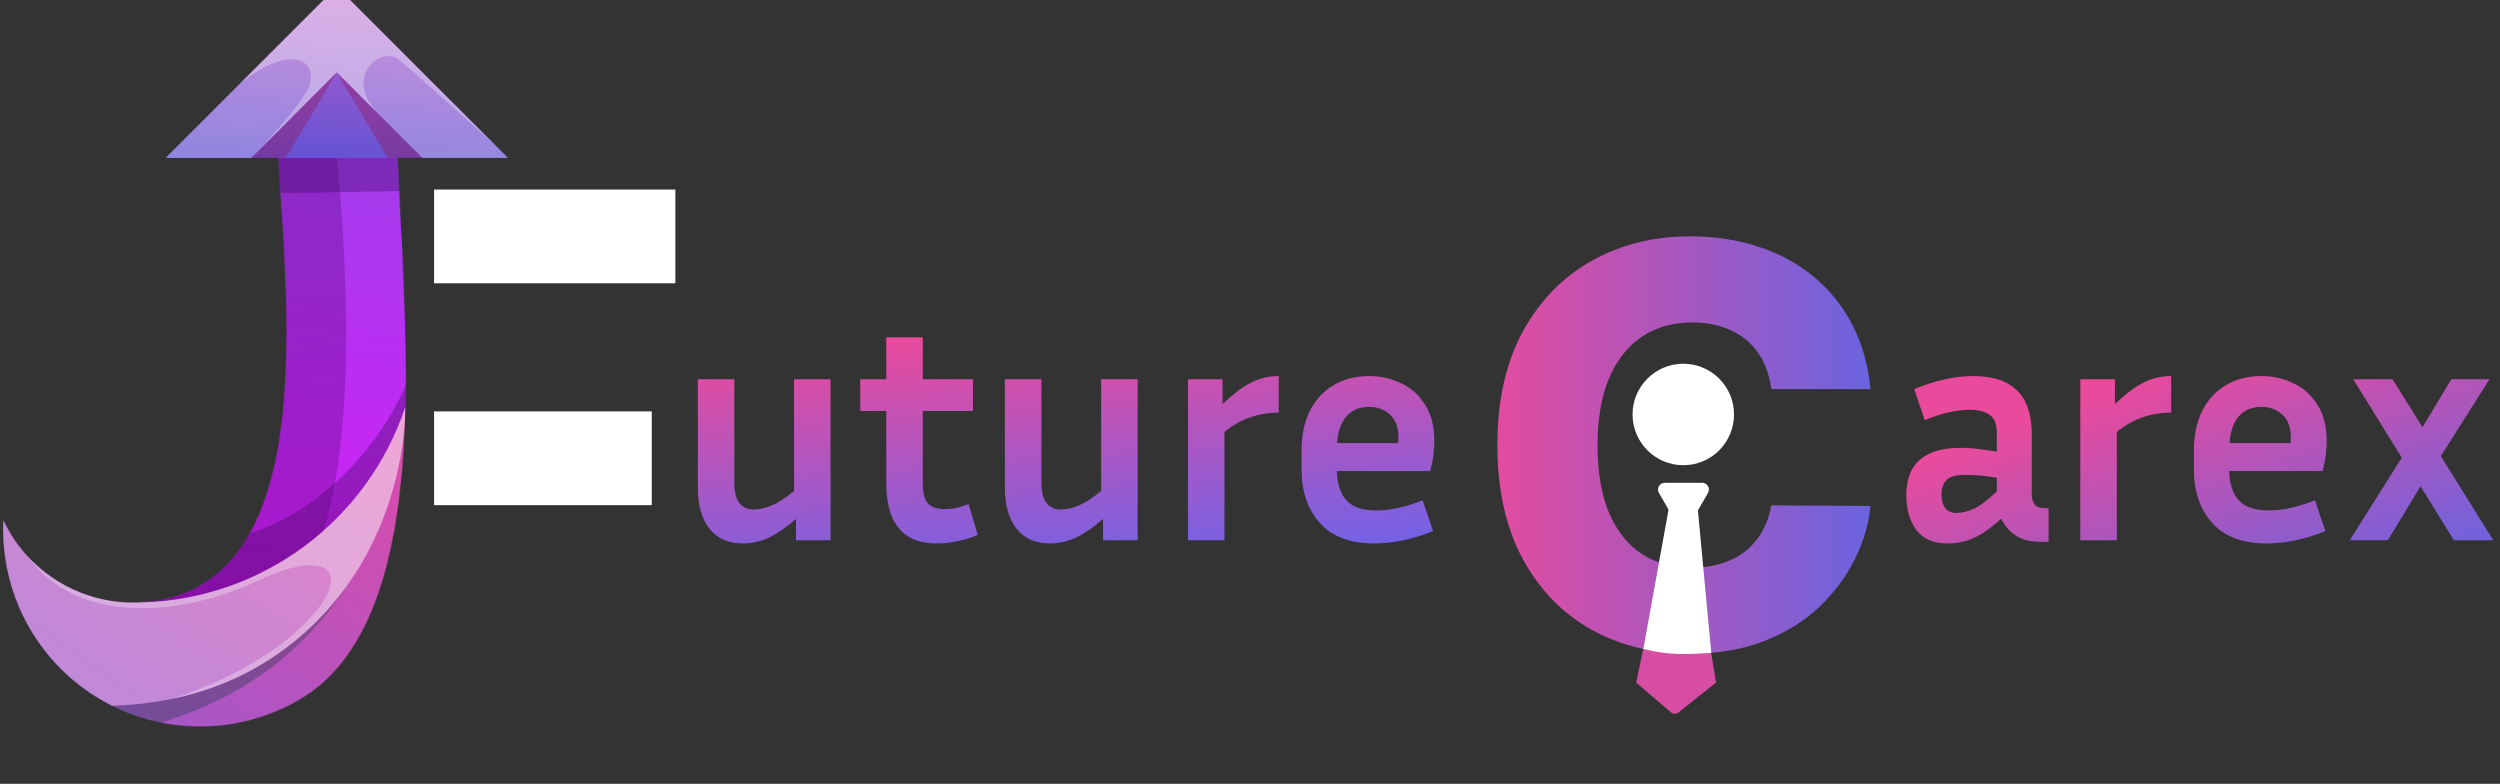
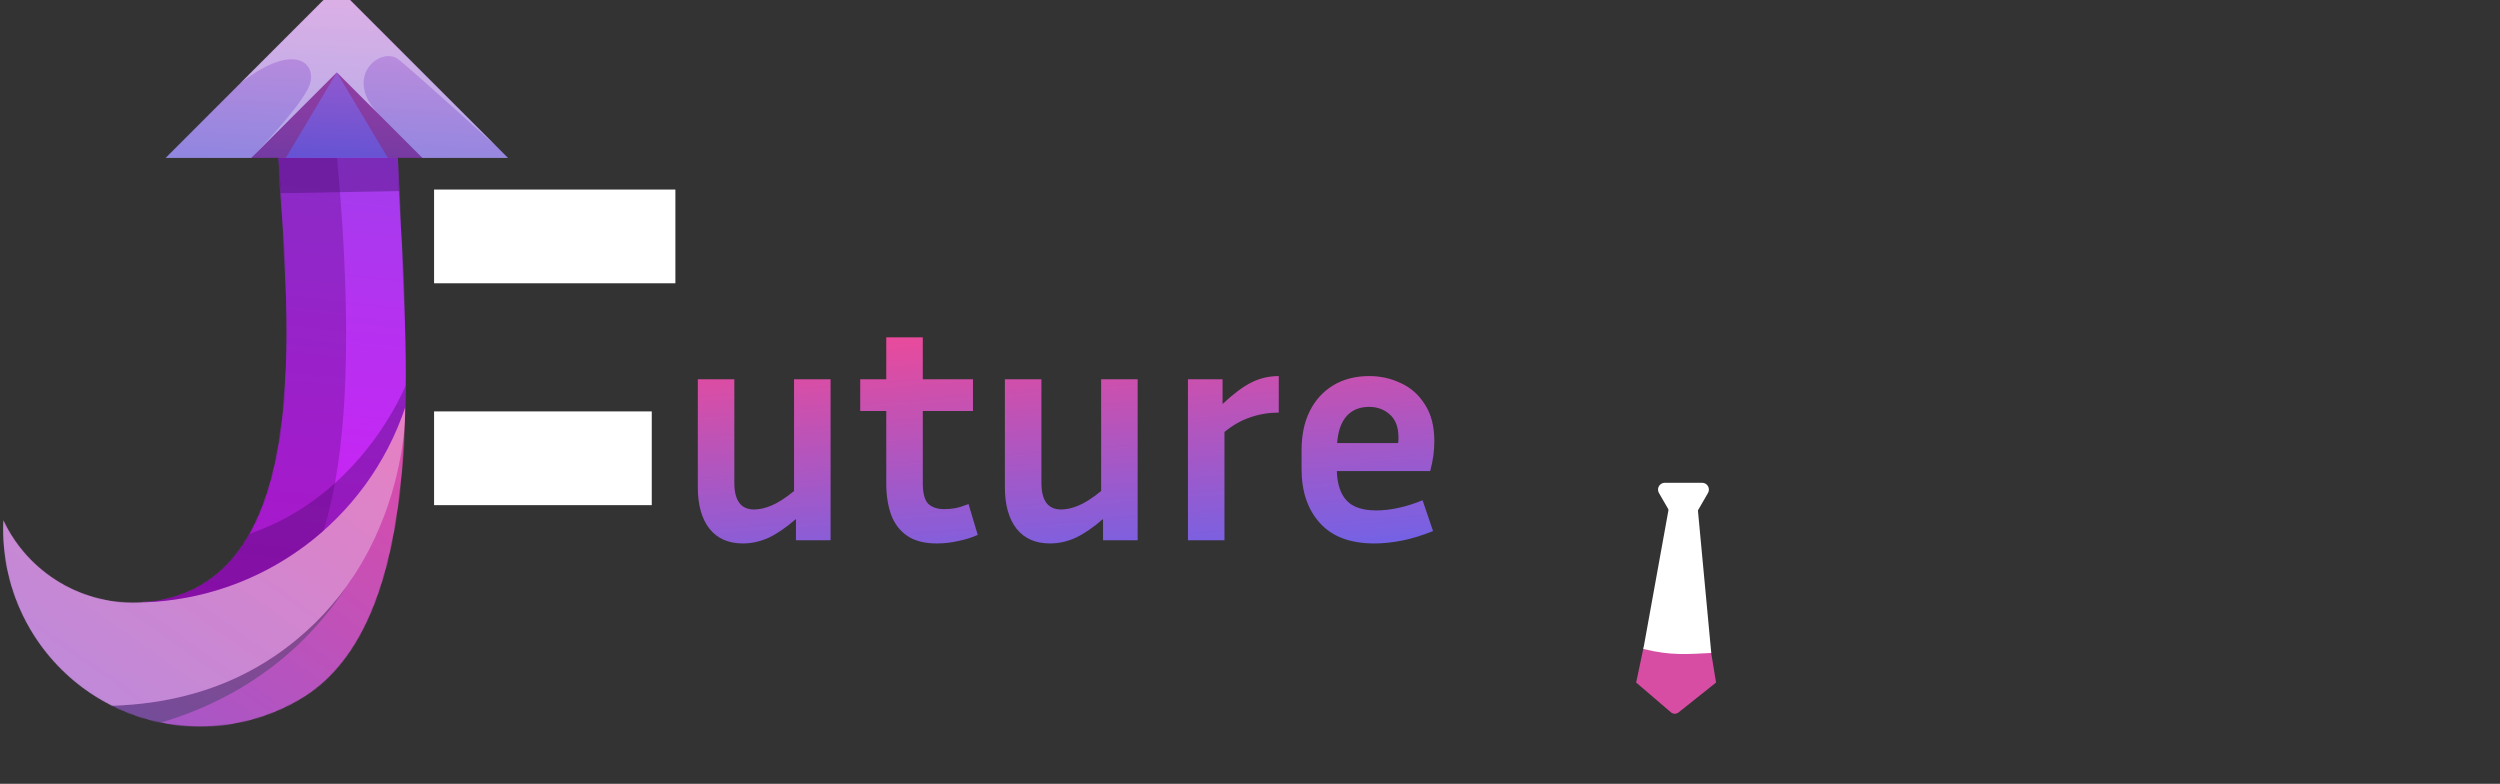
<svg xmlns="http://www.w3.org/2000/svg" width="3129" height="981" viewBox="0 0 3129 981" fill="none">
  <rect x="0" y="0" width="3129" height="981" fill="#333333" stroke="none" />
  <path d="M996.218 676.213V649.578C984.027 660.179 972.631 667.997 962.03 673.033C951.429 677.803 940.696 680.188 929.83 680.188C911.808 680.188 897.895 674.093 888.089 661.902C878.283 649.446 873.38 632.087 873.38 609.825V474.664H919.097V604.259C919.097 626.521 927.312 637.652 943.744 637.652C950.369 637.652 957.525 636.062 965.21 632.882C973.161 629.702 982.702 623.606 993.833 614.595V474.664H1039.55V676.213H996.218ZM1223.74 669.455C1216.85 672.635 1208.9 675.153 1199.89 677.008C1190.88 679.128 1181.73 680.188 1172.46 680.188C1157.09 680.188 1144.76 677.008 1135.49 670.647C1126.21 664.287 1119.45 655.409 1115.21 644.013C1111.24 632.617 1109.25 619.631 1109.25 605.054V514.417H1076.65V474.664H1109.25V422.189H1154.97V474.664H1217.78V514.417H1154.97V605.054C1154.97 617.245 1157.22 625.726 1161.73 630.497C1166.5 635.002 1173.25 637.255 1182 637.255C1186.24 637.255 1190.75 636.857 1195.52 636.062C1200.55 635.002 1206.12 633.279 1212.21 630.894L1223.74 669.455ZM1380.55 676.213V649.578C1368.36 660.179 1356.96 667.997 1346.36 673.033C1335.76 677.803 1325.03 680.188 1314.16 680.188C1296.14 680.188 1282.23 674.093 1272.42 661.902C1262.62 649.446 1257.71 632.087 1257.71 609.825V474.664H1303.43V604.259C1303.43 626.521 1311.65 637.652 1328.08 637.652C1334.7 637.652 1341.86 636.062 1349.54 632.882C1357.49 629.702 1367.04 623.606 1378.17 614.595V474.664H1423.88V676.213H1380.55ZM1600.52 516.405C1588.07 516.405 1576.14 518.392 1564.74 522.368C1553.61 526.078 1542.88 532.173 1532.54 540.654V676.213H1486.83V474.664H1530.16V505.671C1543.67 492.95 1555.73 483.939 1566.33 478.639C1576.93 473.338 1588.33 470.688 1600.52 470.688V516.405ZM1793.61 664.684C1779.83 670.25 1766.84 674.225 1754.65 676.61C1742.46 678.996 1730.93 680.188 1720.07 680.188C1690.12 680.188 1667.46 671.708 1652.09 654.746C1636.72 637.785 1629.03 615.258 1629.03 587.165V563.313C1629.03 544.497 1632.48 528.198 1639.37 514.417C1646.26 500.636 1656.06 489.902 1668.78 482.217C1681.51 474.531 1696.48 470.688 1713.71 470.688C1727.75 470.688 1740.87 473.604 1753.06 479.434C1765.52 484.999 1775.59 493.878 1783.27 506.069C1791.23 517.995 1795.2 533.366 1795.2 552.183C1795.2 557.748 1794.8 563.711 1794.01 570.072C1793.21 576.167 1791.89 582.66 1790.03 589.551H1673.16C1673.69 605.982 1677.8 618.306 1685.48 626.521C1693.17 634.737 1705.49 638.845 1722.45 638.845C1731.46 638.845 1740.74 637.785 1750.28 635.665C1760.09 633.544 1770.16 630.364 1780.49 626.124L1793.61 664.684ZM1713.71 509.249C1701.52 509.249 1691.97 513.224 1685.08 521.175C1678.46 528.861 1674.62 539.992 1673.56 554.568H1749.88C1750.15 553.243 1750.28 552.05 1750.28 550.99C1750.28 549.665 1750.28 548.472 1750.28 547.412C1750.28 534.691 1746.7 525.15 1739.55 518.79C1732.39 512.429 1723.78 509.249 1713.71 509.249Z" fill="url(#paint0_linear_85_613)" />
-   <path d="M2554.87 678.201C2541.36 678.201 2530.49 675.418 2522.27 669.852C2514.32 664.287 2508.49 657.396 2504.78 649.181C2493.39 659.782 2482.39 667.6 2471.79 672.635C2461.19 677.671 2449.79 680.188 2437.6 680.188C2419.84 680.188 2406.72 674.49 2398.24 663.094C2390.03 651.698 2385.92 637.255 2385.92 619.763C2385.92 608.102 2388.04 597.899 2392.28 589.153C2396.79 580.142 2404.07 573.119 2414.15 568.084C2424.22 563.048 2438 560.531 2455.49 560.531C2462.38 560.531 2469.54 561.061 2476.96 562.121C2484.38 562.916 2491.8 563.976 2499.22 565.301V541.847C2499.22 530.716 2496.17 523.163 2490.07 519.187C2483.98 514.947 2475.76 512.827 2465.43 512.827C2457.48 512.827 2448.73 513.887 2439.19 516.007C2429.91 518.127 2419.84 521.44 2408.98 525.945L2395.86 486.987C2422.63 476.121 2446.88 470.688 2468.61 470.688C2488.22 470.688 2503.33 474.001 2513.93 480.627C2524.79 487.252 2532.35 495.998 2536.59 506.864C2540.83 517.73 2542.95 529.391 2542.95 541.847V619.366C2542.95 623.341 2544.01 627.184 2546.13 630.894C2548.51 634.339 2553.02 636.062 2559.64 636.062H2564.02V678.201H2554.87ZM2430.05 618.968C2430.05 626.124 2431.64 631.822 2434.82 636.062C2438 640.037 2442.64 642.025 2448.73 642.025C2454.83 642.025 2461.72 640.435 2469.4 637.255C2477.09 634.074 2487.03 626.654 2499.22 614.993V597.899C2485.44 595.514 2471.92 594.321 2458.67 594.321C2448.33 594.321 2440.91 596.441 2436.41 600.682C2432.17 604.922 2430.05 611.017 2430.05 618.968ZM2717.4 516.405C2704.94 516.405 2693.02 518.392 2681.62 522.368C2670.49 526.078 2659.76 532.173 2649.42 540.654V676.213H2603.7V474.664H2647.03V505.671C2660.55 492.95 2672.61 483.939 2683.21 478.639C2693.81 473.338 2705.21 470.688 2717.4 470.688V516.405ZM2910.49 664.684C2896.71 670.25 2883.72 674.225 2871.53 676.61C2859.34 678.996 2847.81 680.188 2836.94 680.188C2807 680.188 2784.34 671.708 2768.97 654.746C2753.59 637.785 2745.91 615.258 2745.91 587.165V563.313C2745.91 544.497 2749.35 528.198 2756.24 514.417C2763.14 500.636 2772.94 489.902 2785.66 482.217C2798.38 474.531 2813.36 470.688 2830.58 470.688C2844.63 470.688 2857.75 473.604 2869.94 479.434C2882.4 484.999 2892.47 493.878 2900.15 506.069C2908.1 517.995 2912.08 533.366 2912.08 552.183C2912.08 557.748 2911.68 563.711 2910.88 570.072C2910.09 576.167 2908.76 582.66 2906.91 589.551H2790.03C2790.56 605.982 2794.67 618.306 2802.36 626.521C2810.04 634.737 2822.37 638.845 2839.33 638.845C2848.34 638.845 2857.62 637.785 2867.16 635.665C2876.96 633.544 2887.03 630.364 2897.37 626.124L2910.49 664.684ZM2830.58 509.249C2818.39 509.249 2808.85 513.224 2801.96 521.175C2795.34 528.861 2791.49 539.992 2790.43 554.568H2866.76C2867.02 553.243 2867.16 552.05 2867.16 550.99C2867.16 549.665 2867.16 548.472 2867.16 547.412C2867.16 534.691 2863.58 525.15 2856.42 518.79C2849.27 512.429 2840.65 509.249 2830.58 509.249ZM3071.28 676.213L3029.54 608.632L2988.6 676.213H2940.89L3006.09 572.854L2945.27 474.664H2994.56L3031.93 534.691L3068.1 474.664H3115.81L3054.98 570.867L3120.58 676.213H3071.28Z" fill="url(#paint1_linear_85_613)" />
  <path d="M815.738 514.923V632.239H543.294V514.923H815.738ZM845.313 354.558H543.294V237.241H845.313V354.558Z" fill="white" />
  <g clip-path="url(#clip0_85_613)">
    <mask id="mask0_85_613" style="mask-type:luminance" maskUnits="userSpaceOnUse" x="177" y="143" width="331" height="683">
      <path d="M507.364 509.326C482.67 655.482 427.623 797.703 343.998 820.937C293.718 834.895 202.111 820.359 177.785 753.97C189.099 753.275 200.323 751.515 211.306 748.713C396.981 701.375 358.509 377.12 348.422 197.774L428.782 143.459L497.88 197.769C501.195 286.815 509.963 399.952 507.364 509.338" fill="white" />
    </mask>
    <g mask="url(#mask0_85_613)">
      <path d="M509.963 143.441H177.785V834.894H509.963V143.441Z" fill="url(#paint2_linear_85_613)" />
    </g>
    <mask id="mask1_85_613" style="mask-type:luminance" maskUnits="userSpaceOnUse" x="207" y="-17" width="429" height="215">
      <path d="M635.879 197.756H207.234L421.559 -16.564L635.879 197.756Z" fill="white" />
    </mask>
    <g mask="url(#mask1_85_613)">
      <path d="M635.879 -16.564H207.234V197.756H635.879V-16.564Z" fill="url(#paint3_linear_85_613)" />
    </g>
    <mask id="mask2_85_613" style="mask-type:luminance" maskUnits="userSpaceOnUse" x="3" y="509" width="505" height="401">
      <path d="M177.785 753.954C327.762 749.823 459.721 652.248 507.364 509.327C503.635 665.863 476.622 814.718 377.008 874.323C338.761 897.209 295.025 909.295 250.454 909.295C205.883 909.294 162.147 897.209 123.9 874.323C85.653 851.438 54.328 818.61 33.259 779.333C12.19 740.057 2.165 695.803 4.252 651.281C19.6 683.78 44.337 710.933 75.27 729.235C106.202 747.537 141.91 756.147 177.785 753.954Z" fill="white" />
    </mask>
    <g mask="url(#mask2_85_613)">
      <path d="M507.361 509.327H0.001V920.949H507.361V509.327Z" fill="url(#paint4_linear_85_613)" />
    </g>
    <path opacity="0.3" fill-rule="evenodd" clip-rule="evenodd" d="M499.676 239.168L351.159 241.821C350.155 226.394 349.205 211.644 348.422 197.757H497.88C498.374 211.054 498.989 224.891 499.676 239.168Z" fill="#1E003D" />
    <path opacity="0.3" fill-rule="evenodd" clip-rule="evenodd" d="M312.368 668.067C454.016 619.805 507.783 482.179 507.783 482.179C507.71 491.244 507.571 500.293 507.364 509.326C459.725 652.263 327.762 749.83 177.785 753.953C189.099 753.258 200.323 751.498 211.306 748.696C257.648 736.88 290.026 707.82 312.368 668.067Z" fill="#1E003D" />
    <path opacity="0.3" fill-rule="evenodd" clip-rule="evenodd" d="M140.375 883.347C207.434 881.2 279.211 865.056 344.014 820.946C382.101 795.03 411.291 764.945 433.696 733.889C416.029 761.251 395.086 786.353 371.332 808.637C315.465 860.955 252.746 889.181 201.478 904.396C180.274 900.096 159.729 893.019 140.375 883.347Z" fill="#00342D" />
    <path opacity="0.3" fill-rule="evenodd" clip-rule="evenodd" d="M433.679 733.872C411.274 764.932 382.068 795.017 343.997 820.929C279.194 865.04 207.418 881.2 140.358 883.334C134.792 880.544 129.306 877.537 123.901 874.315C85.655 851.429 54.33 818.601 33.26 779.324C12.191 740.048 2.166 695.794 4.252 651.272C19.6 683.771 44.337 710.924 75.269 729.226C106.202 747.528 141.91 756.138 177.785 753.945C327.762 749.814 459.721 652.239 507.364 509.318C507.224 515.027 507.055 520.722 506.857 526.403C504.765 560.603 494.33 640.863 444.234 718.411L443.063 720.215C439.957 724.459 436.829 729.01 433.679 733.868" fill="white" />
-     <path opacity="0.3" fill-rule="evenodd" clip-rule="evenodd" d="M433.68 733.877C411.275 764.937 382.069 795.022 343.999 820.934C302.772 849.027 258.703 865.769 214.831 874.768C216.3 874.349 316.119 844.607 379.349 782.646C443.064 720.224 417.369 682.157 322.314 726.979C227.258 771.801 97.136 782.541 35.577 697.388L35.552 697.355C53.632 716.677 75.755 731.77 100.342 741.555C124.929 751.34 151.373 755.577 177.786 753.963C327.763 749.832 459.722 652.256 507.365 509.336C507.226 515.045 507.057 520.74 506.859 526.421C504.766 560.62 494.332 640.88 444.236 718.428L443.064 720.232C439.958 724.476 436.83 729.027 433.68 733.885" fill="white" />
    <path opacity="0.3" fill-rule="evenodd" clip-rule="evenodd" d="M419.244 604.666C415.381 625.857 410.584 645.952 404.678 664.485C341.871 719.979 261.565 751.645 177.785 753.953C189.099 753.258 200.323 751.498 211.306 748.696C257.648 736.88 290.026 707.821 312.368 668.067C372.639 560.866 359.886 375.923 351.159 241.821C350.155 226.394 349.204 211.644 348.422 197.757H421.931C423.103 210.937 424.321 225.259 425.509 240.494C433.579 344.294 440.075 490.366 419.231 604.666" fill="#4E046D" />
    <path opacity="0.3" fill-rule="evenodd" clip-rule="evenodd" d="M528.719 197.756L421.555 90.596L314.394 197.756H207.234L421.555 -16.564L635.879 197.756H528.719Z" fill="white" />
    <path opacity="0.3" fill-rule="evenodd" clip-rule="evenodd" d="M475.118 144.163L421.545 90.589L314.397 197.737C314.397 197.737 369.503 141.685 385.458 111.131C400.324 82.67 372.742 48.316 301.066 103.911L421.557 -16.575L621.659 183.54C621.659 183.54 520.915 92.133 498.846 74.483C476.776 56.833 427.53 96.549 475.118 144.163Z" fill="white" />
    <path opacity="0.3" fill-rule="evenodd" clip-rule="evenodd" d="M474.503 179.389L421.553 90.595L528.717 197.755H497.879H485.456L474.503 179.389Z" fill="#9A0038" />
    <path opacity="0.3" fill-rule="evenodd" clip-rule="evenodd" d="M421.555 90.595L363.892 187.295L357.655 197.755H348.422H314.395L421.555 90.595Z" fill="#9A0038" />
  </g>
-   <path d="M2341.14 486.982H2216.99C2215.33 474.236 2211.94 462.732 2206.81 452.469C2201.68 442.206 2194.89 433.433 2186.45 426.149C2178.01 418.866 2167.99 413.321 2156.4 409.513C2144.98 405.541 2132.32 403.554 2118.41 403.554C2093.75 403.554 2072.48 409.596 2054.6 421.68C2036.89 433.764 2023.23 451.227 2013.63 474.071C2004.2 496.914 1999.48 524.558 1999.48 557.002C1999.48 590.77 2004.28 619.076 2013.88 641.919C2023.65 664.597 2037.3 681.73 2054.85 693.317C2072.56 704.738 2093.5 710.449 2117.67 710.449C2131.24 710.449 2143.57 708.711 2154.67 705.235C2165.92 701.759 2175.77 696.71 2184.21 690.089C2192.82 683.302 2199.86 675.108 2205.32 665.508C2210.95 655.741 2214.84 644.733 2216.99 632.484L2341.14 633.229C2338.98 655.741 2332.45 677.922 2321.52 699.772C2310.76 721.623 2295.95 741.569 2277.08 759.612C2258.21 777.489 2235.2 791.725 2208.05 802.319C2181.07 812.913 2150.11 818.21 2115.19 818.21C2069.17 818.21 2027.95 808.113 1991.53 787.918C1955.28 767.558 1926.65 737.927 1905.62 699.028C1884.6 660.128 1874.09 612.786 1874.09 557.002C1874.09 501.052 1884.77 453.627 1906.12 414.728C1927.47 375.828 1956.36 346.28 1992.78 326.086C2029.19 305.891 2070 295.793 2115.19 295.793C2145.98 295.793 2174.45 300.097 2200.6 308.705C2226.75 317.147 2249.76 329.562 2269.63 345.949C2289.49 362.171 2305.63 382.118 2318.04 405.789C2330.46 429.46 2338.16 456.524 2341.14 486.982Z" fill="url(#paint5_linear_85_613)" />
  <path d="M2057.31 809.258L2141.31 814.758L2147.81 854.258H2047.81L2057.31 809.258Z" fill="#D84DA4" />
  <path d="M2047.81 854.259L2098.06 815.289L2147.81 854.259L2100.81 891.711C2098.02 893.931 2094.05 893.861 2091.34 891.543L2047.81 854.259Z" fill="#D84DA4" />
-   <circle cx="2106.81" cy="518.758" r="63.5" fill="white" />
  <path d="M2114.39 657.407C2111.11 663.079 2102.93 663.079 2099.65 657.407L2076.32 616.997C2073.05 611.325 2077.14 604.236 2083.69 604.236L2130.35 604.236C2136.9 604.236 2140.99 611.325 2137.72 616.997L2114.39 657.407Z" fill="white" />
  <path d="M2088.45 637.359H2124.97L2141.81 817.258C2111.31 818.758 2091.81 820.758 2056.81 812.258L2088.45 637.359Z" fill="white" />
  <defs>
    <linearGradient id="paint0_linear_85_613" x1="1136.07" y1="419.258" x2="1162.57" y2="765.258" gradientUnits="userSpaceOnUse">
      <stop stop-color="#EA4A9B" />
      <stop offset="1" stop-color="#6465EF" />
    </linearGradient>
    <linearGradient id="paint1_linear_85_613" x1="2668" y1="474" x2="2803.5" y2="831.5" gradientUnits="userSpaceOnUse">
      <stop stop-color="#EA4A9B" />
      <stop offset="1" stop-color="#6365E4" />
    </linearGradient>
    <linearGradient id="paint2_linear_85_613" x1="261.03" y1="1244.29" x2="451.137" y2="-488.49" gradientUnits="userSpaceOnUse">
      <stop stop-color="#FF00FF" />
      <stop offset="1" stop-color="#6964E1" />
    </linearGradient>
    <linearGradient id="paint3_linear_85_613" x1="389.9" y1="650.839" x2="436.806" y2="-179.332" gradientUnits="userSpaceOnUse">
      <stop stop-color="#DE49AA" />
      <stop offset="0.48" stop-color="#4F50D5" />
      <stop offset="1" stop-color="#FF67C4" />
    </linearGradient>
    <linearGradient id="paint4_linear_85_613" x1="480.101" y1="395.295" x2="-204.303" y2="1362.1" gradientUnits="userSpaceOnUse">
      <stop stop-color="#E649A4" />
      <stop offset="1" stop-color="#6565EB" />
    </linearGradient>
    <linearGradient id="paint5_linear_85_613" x1="1841.07" y1="557.258" x2="2373.07" y2="557.258" gradientUnits="userSpaceOnUse">
      <stop stop-color="#EA4A9B" />
      <stop offset="1" stop-color="#6365E4" />
    </linearGradient>
    <clipPath id="clip0_85_613">
      <rect width="635.879" height="937.516" fill="white" />
    </clipPath>
  </defs>
</svg>